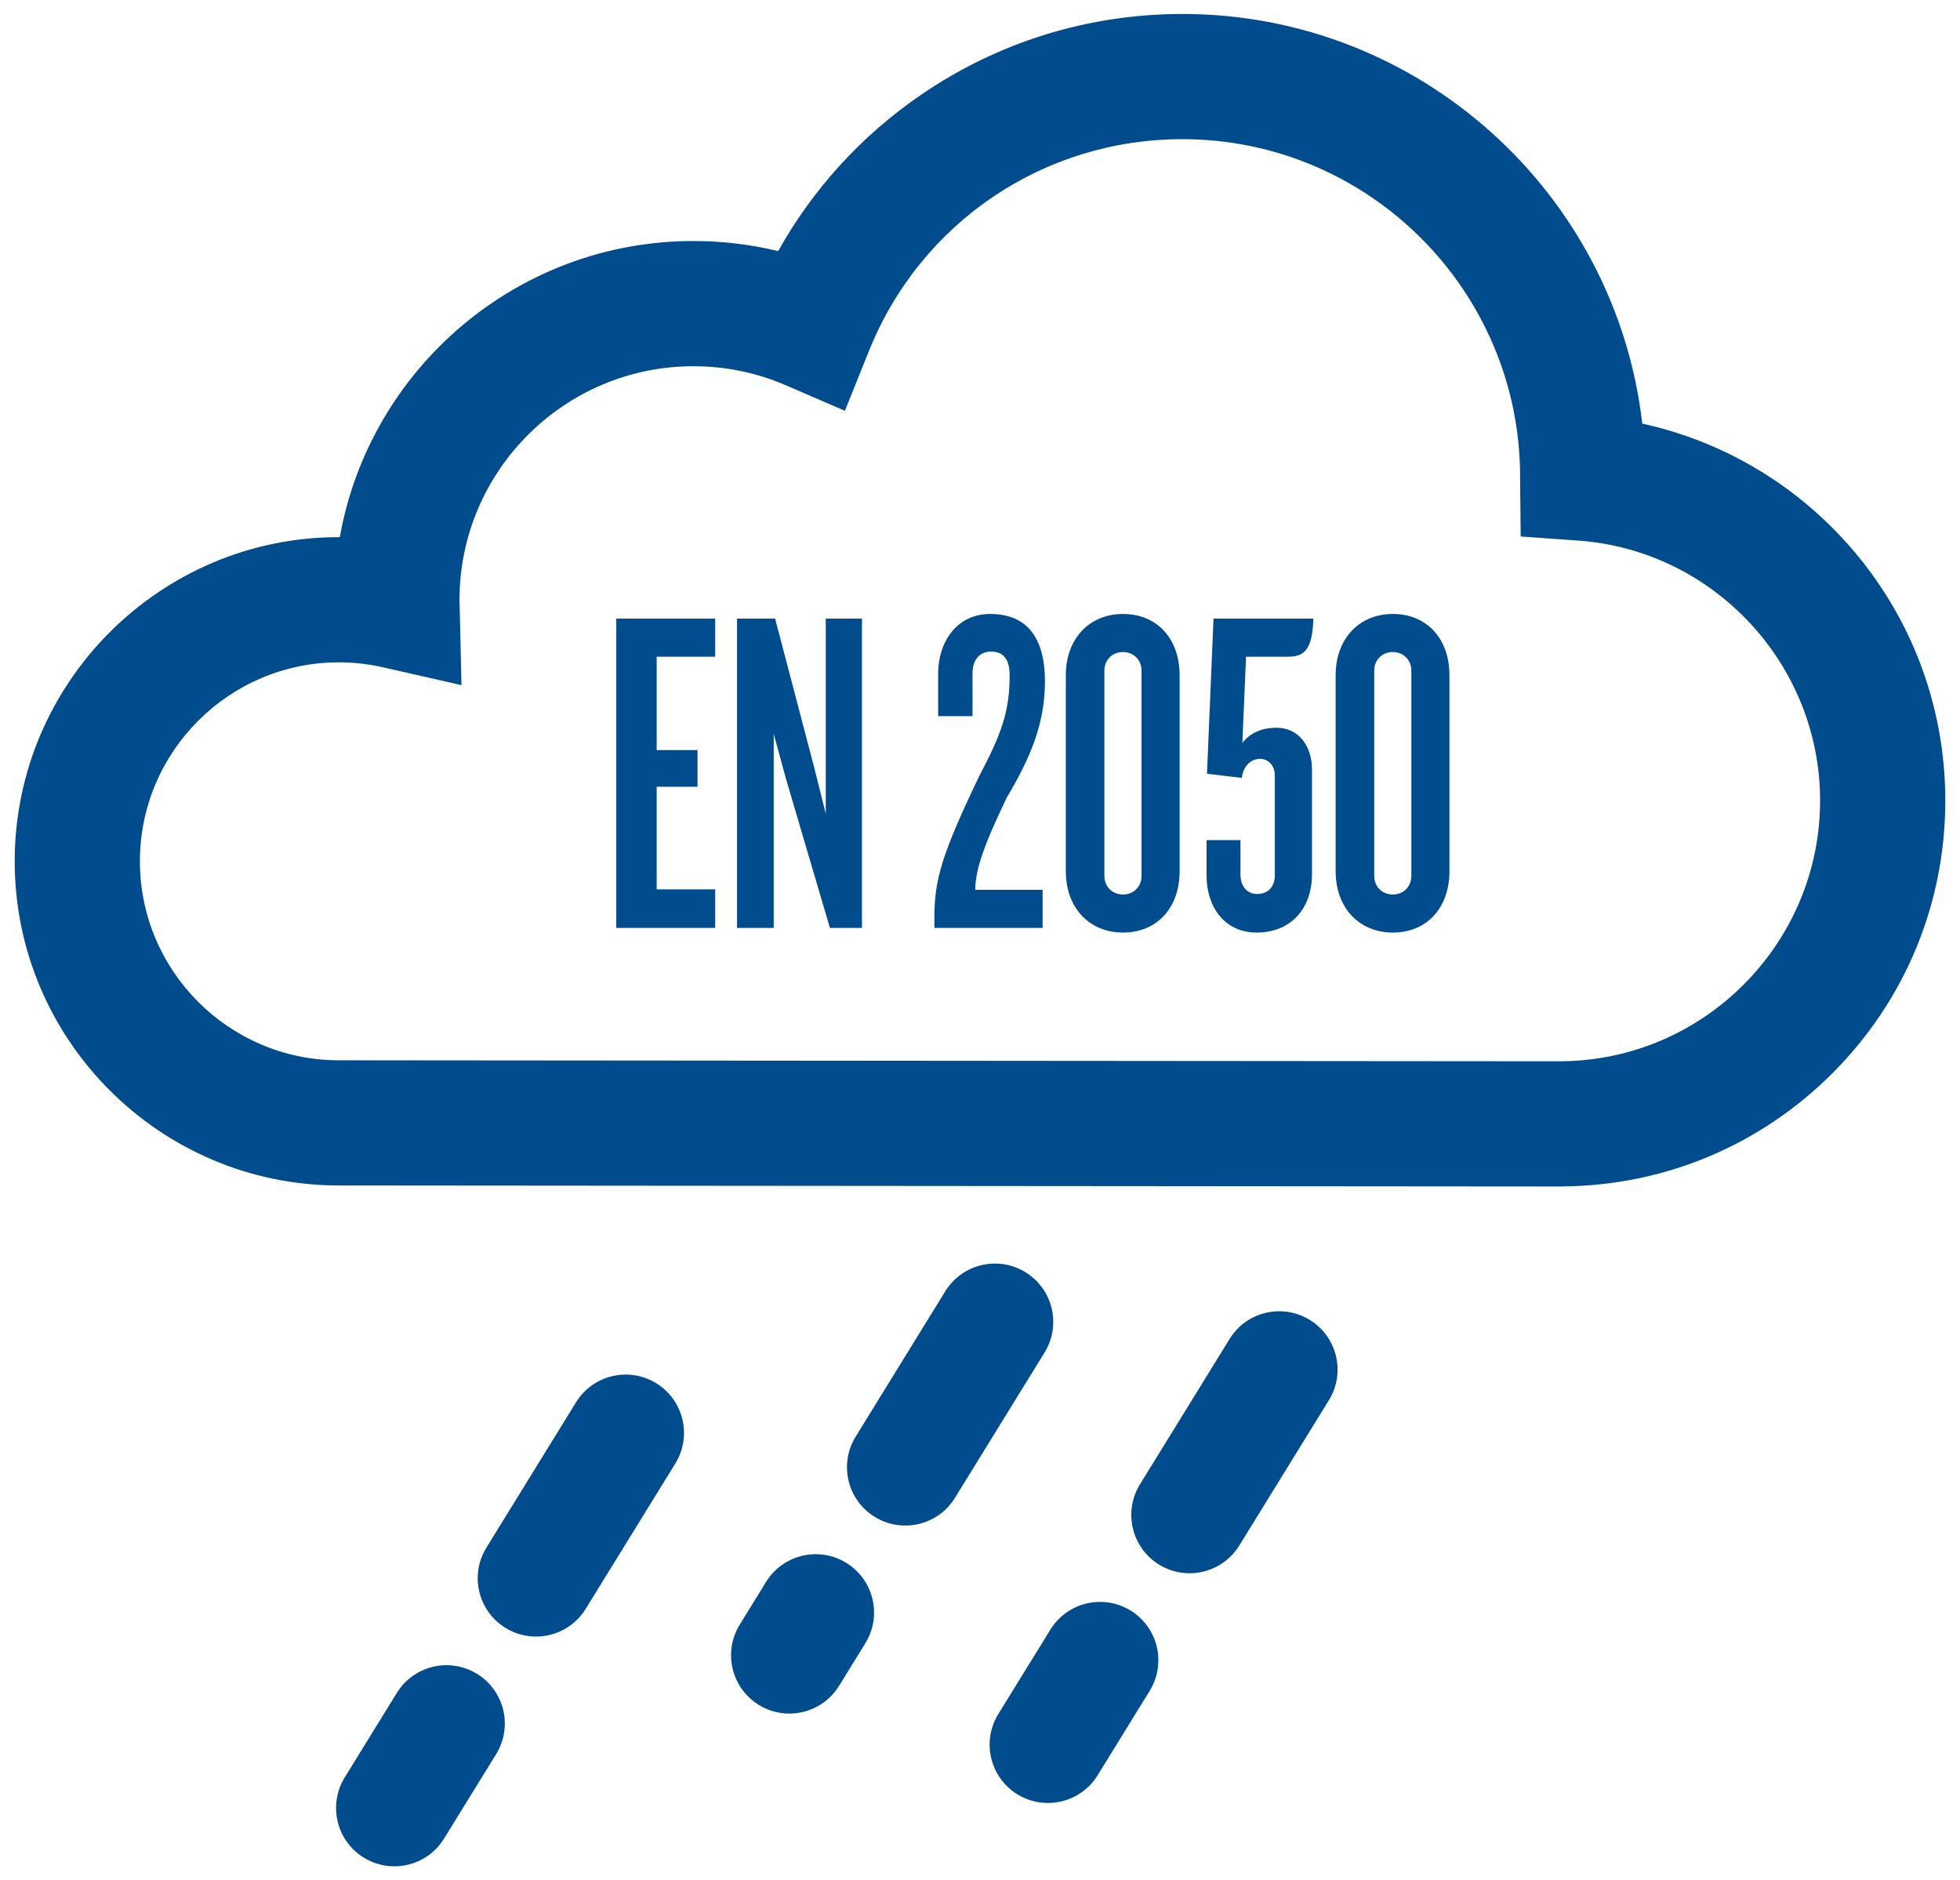
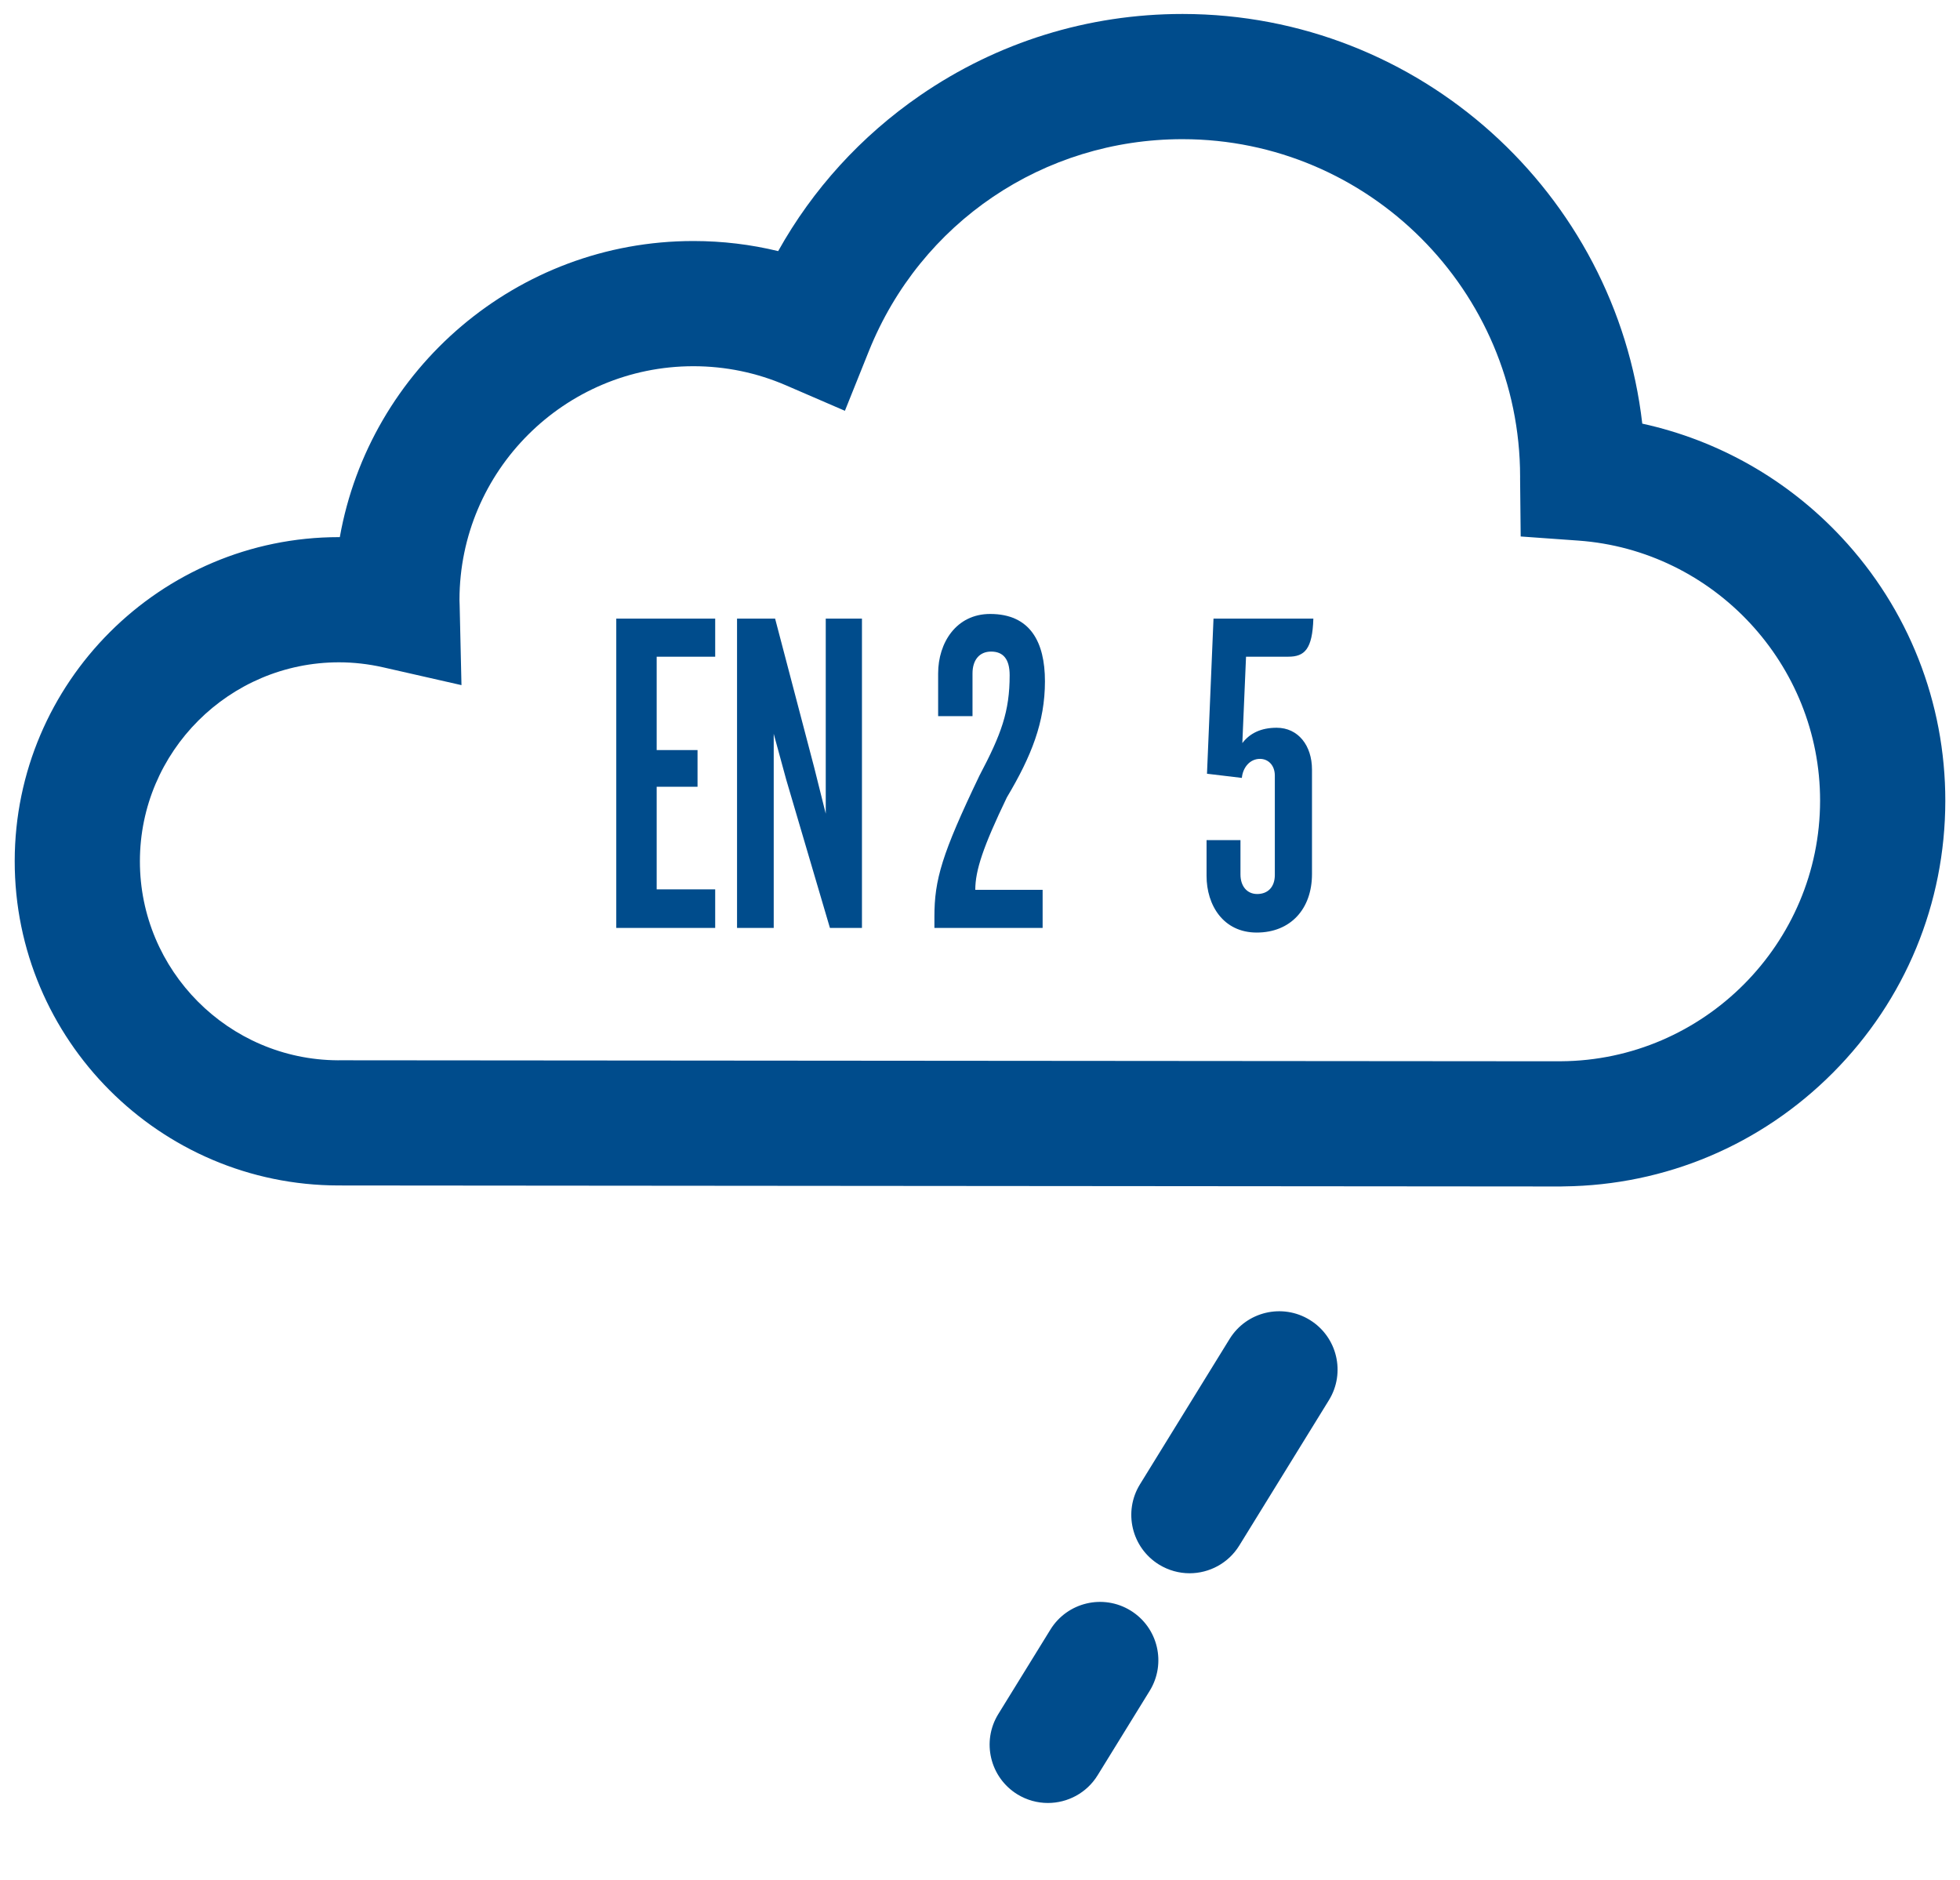
<svg xmlns="http://www.w3.org/2000/svg" version="1.1" id="Calque_1" x="0px" y="0px" width="123px" height="118px" viewBox="0 0 123 118" enable-background="new 0 0 123 118" xml:space="preserve">
  <g>
-     <path fill="#004c8c" d="M24.748,117.123c-0.656,0-1.319-0.176-1.919-0.545c-1.721-1.062-2.255-3.316-1.194-5.037l3.268-5.299   c1.061-1.721,3.315-2.256,5.037-1.194c1.721,1.061,2.256,3.316,1.194,5.037l-3.268,5.298   C27.175,116.506,25.975,117.123,24.748,117.123z M33.637,102.705c-0.655,0-1.318-0.176-1.918-0.545   c-1.721-1.062-2.256-3.316-1.194-5.037l5.623-9.119c1.062-1.722,3.316-2.256,5.037-1.195s2.256,3.316,1.194,5.037l-5.623,9.119   C36.065,102.087,34.865,102.705,33.637,102.705z" />
-   </g>
+     </g>
  <g>
-     <path fill="#004c8c" d="M49.534,107.538c-0.654,0-1.318-0.176-1.917-0.546c-1.721-1.061-2.255-3.316-1.195-5.037l1.652-2.68   c1.062-1.721,3.317-2.256,5.037-1.193c1.721,1.061,2.257,3.316,1.195,5.037l-1.652,2.68   C51.961,106.92,50.762,107.538,49.534,107.538z M56.81,95.738c-0.656,0-1.319-0.176-1.918-0.545   c-1.722-1.061-2.256-3.316-1.194-5.037l5.623-9.12c1.062-1.72,3.315-2.255,5.037-1.194c1.721,1.062,2.255,3.316,1.194,5.037   l-5.623,9.119C59.238,95.121,58.038,95.738,56.81,95.738z" />
-   </g>
+     </g>
  <g>
    <path fill="#004c8c" d="M65.761,113.148c-0.654,0-1.318-0.176-1.917-0.543c-1.721-1.063-2.256-3.317-1.195-5.038l3.268-5.298   c1.061-1.721,3.316-2.256,5.036-1.195c1.722,1.061,2.256,3.316,1.195,5.037l-3.267,5.299   C68.189,112.531,66.99,113.148,65.761,113.148z M74.652,98.732c-0.655,0-1.318-0.177-1.918-0.545   c-1.721-1.063-2.255-3.317-1.195-5.037l5.624-9.121c1.061-1.721,3.315-2.256,5.037-1.193c1.721,1.061,2.256,3.316,1.194,5.037   l-5.623,9.119C77.08,98.113,75.879,98.732,74.652,98.732z" />
  </g>
  <g>
    <path fill="#004c8c" d="M97.95,74.459h-0.112l-75.898-0.063h-0.002l-0.694-0.001C10.029,74.383,0.914,65.248,0.923,54.035   c0.009-11.208,9.136-20.327,20.345-20.327c0.019,0,0.038,0,0.057,0c1.872-10.545,11.109-18.582,22.183-18.582h0.02   c1.805,0.001,3.58,0.214,5.306,0.633c2.167-3.881,5.198-7.216,8.907-9.77c4.854-3.344,10.546-5.112,16.46-5.112h0.024   c14.881,0.012,27.175,11.269,28.836,25.709c4.764,1.042,9.113,3.504,12.497,7.125c4.21,4.503,6.524,10.381,6.52,16.548   c-0.005,6.439-2.51,12.5-7.053,17.063c-4.51,4.53-10.502,7.061-16.889,7.132C98.074,74.457,98.012,74.459,97.95,74.459z    M21.25,66.539l76.582,0.063l0.127-0.002c8.959-0.055,16.254-7.388,16.261-16.346c0.008-8.548-6.659-15.72-15.177-16.329   l-3.612-0.258l-0.037-3.622c0-0.045,0-0.091,0.001-0.136c-0.01-11.671-9.502-21.166-21.176-21.175H74.2   c-8.708,0-16.431,5.222-19.676,13.304l-1.502,3.742L49.32,24.18c-1.835-0.792-3.787-1.196-5.801-1.198   c-8.096,0-14.677,6.576-14.684,14.66c0,0.043,0.003,0.084,0.003,0.125c0.003,0.063,0.006,0.127,0.007,0.191l0.115,5.038   l-4.914-1.117c-0.916-0.208-1.847-0.314-2.769-0.315c-6.89,0-12.492,5.597-12.497,12.478c-0.007,6.865,5.56,12.46,12.419,12.498   H21.25z" />
  </g>
  <g>
    <g>
      <path fill="#004c8c" d="M38.674,58.233V38.822h6.208v2.39H41.21v5.858h2.564v2.303H41.21v6.44h3.672v2.419H38.674z" />
      <path fill="#004c8c" d="M52.082,58.233l-2.74-9.297l-0.787-2.885v12.183h-2.302V38.822h2.389l2.449,9.327l0.729,2.915V38.822    h2.272v19.411H52.082z" />
      <path fill="#004c8c" d="M63.185,50.043c-1.486,3.09-1.981,4.577-1.981,5.8h4.226v2.39h-6.791v-0.7c0-2.331,0.467-3.935,2.827-8.86    c1.37-2.594,1.895-4.022,1.895-6.296c0-1.02-0.408-1.486-1.165-1.486c-0.729,0-1.166,0.524-1.166,1.369v2.681h-2.157v-2.681    c0-1.923,1.137-3.73,3.264-3.73c2.507,0,3.439,1.749,3.439,4.226C65.575,45.322,64.73,47.449,63.185,50.043z" />
-       <path fill="#004c8c" d="M70.472,58.524c-2.1,0-3.586-1.544-3.586-3.847v-12.3c0-2.303,1.486-3.847,3.586-3.847    c2.127,0,3.555,1.544,3.555,3.847v12.3C74.027,56.98,72.599,58.524,70.472,58.524z M71.637,42.086    c0-0.641-0.466-1.166-1.165-1.166c-0.701,0-1.167,0.525-1.167,1.166V54.97c0,0.641,0.466,1.166,1.167,1.166    c0.699,0,1.165-0.525,1.165-1.166V42.086z" />
      <path fill="#004c8c" d="M80.847,41.212h-2.652l-0.232,5.421c0.466-0.612,1.165-0.962,2.155-0.962c1.342,0,2.216,1.108,2.216,2.623    v6.559c0,2.186-1.342,3.671-3.469,3.671c-2.098,0-3.147-1.719-3.147-3.555v-2.245h2.128v2.156c0,0.729,0.407,1.225,1.049,1.225    c0.67,0,1.107-0.438,1.107-1.195v-6.237c0-0.642-0.408-1.049-0.933-1.049c-0.641,0-1.078,0.554-1.136,1.195l-2.188-0.262    l0.409-9.735h6.266C82.362,40.746,81.867,41.212,80.847,41.212z" />
-       <path fill="#004c8c" d="M87.404,58.524c-2.099,0-3.585-1.544-3.585-3.847v-12.3c0-2.303,1.486-3.847,3.585-3.847    c2.129,0,3.556,1.544,3.556,3.847v12.3C90.959,56.98,89.533,58.524,87.404,58.524z M88.57,42.086c0-0.641-0.466-1.166-1.166-1.166    c-0.699,0-1.165,0.525-1.165,1.166V54.97c0,0.641,0.466,1.166,1.165,1.166c0.7,0,1.166-0.525,1.166-1.166V42.086z" />
    </g>
  </g>
</svg>